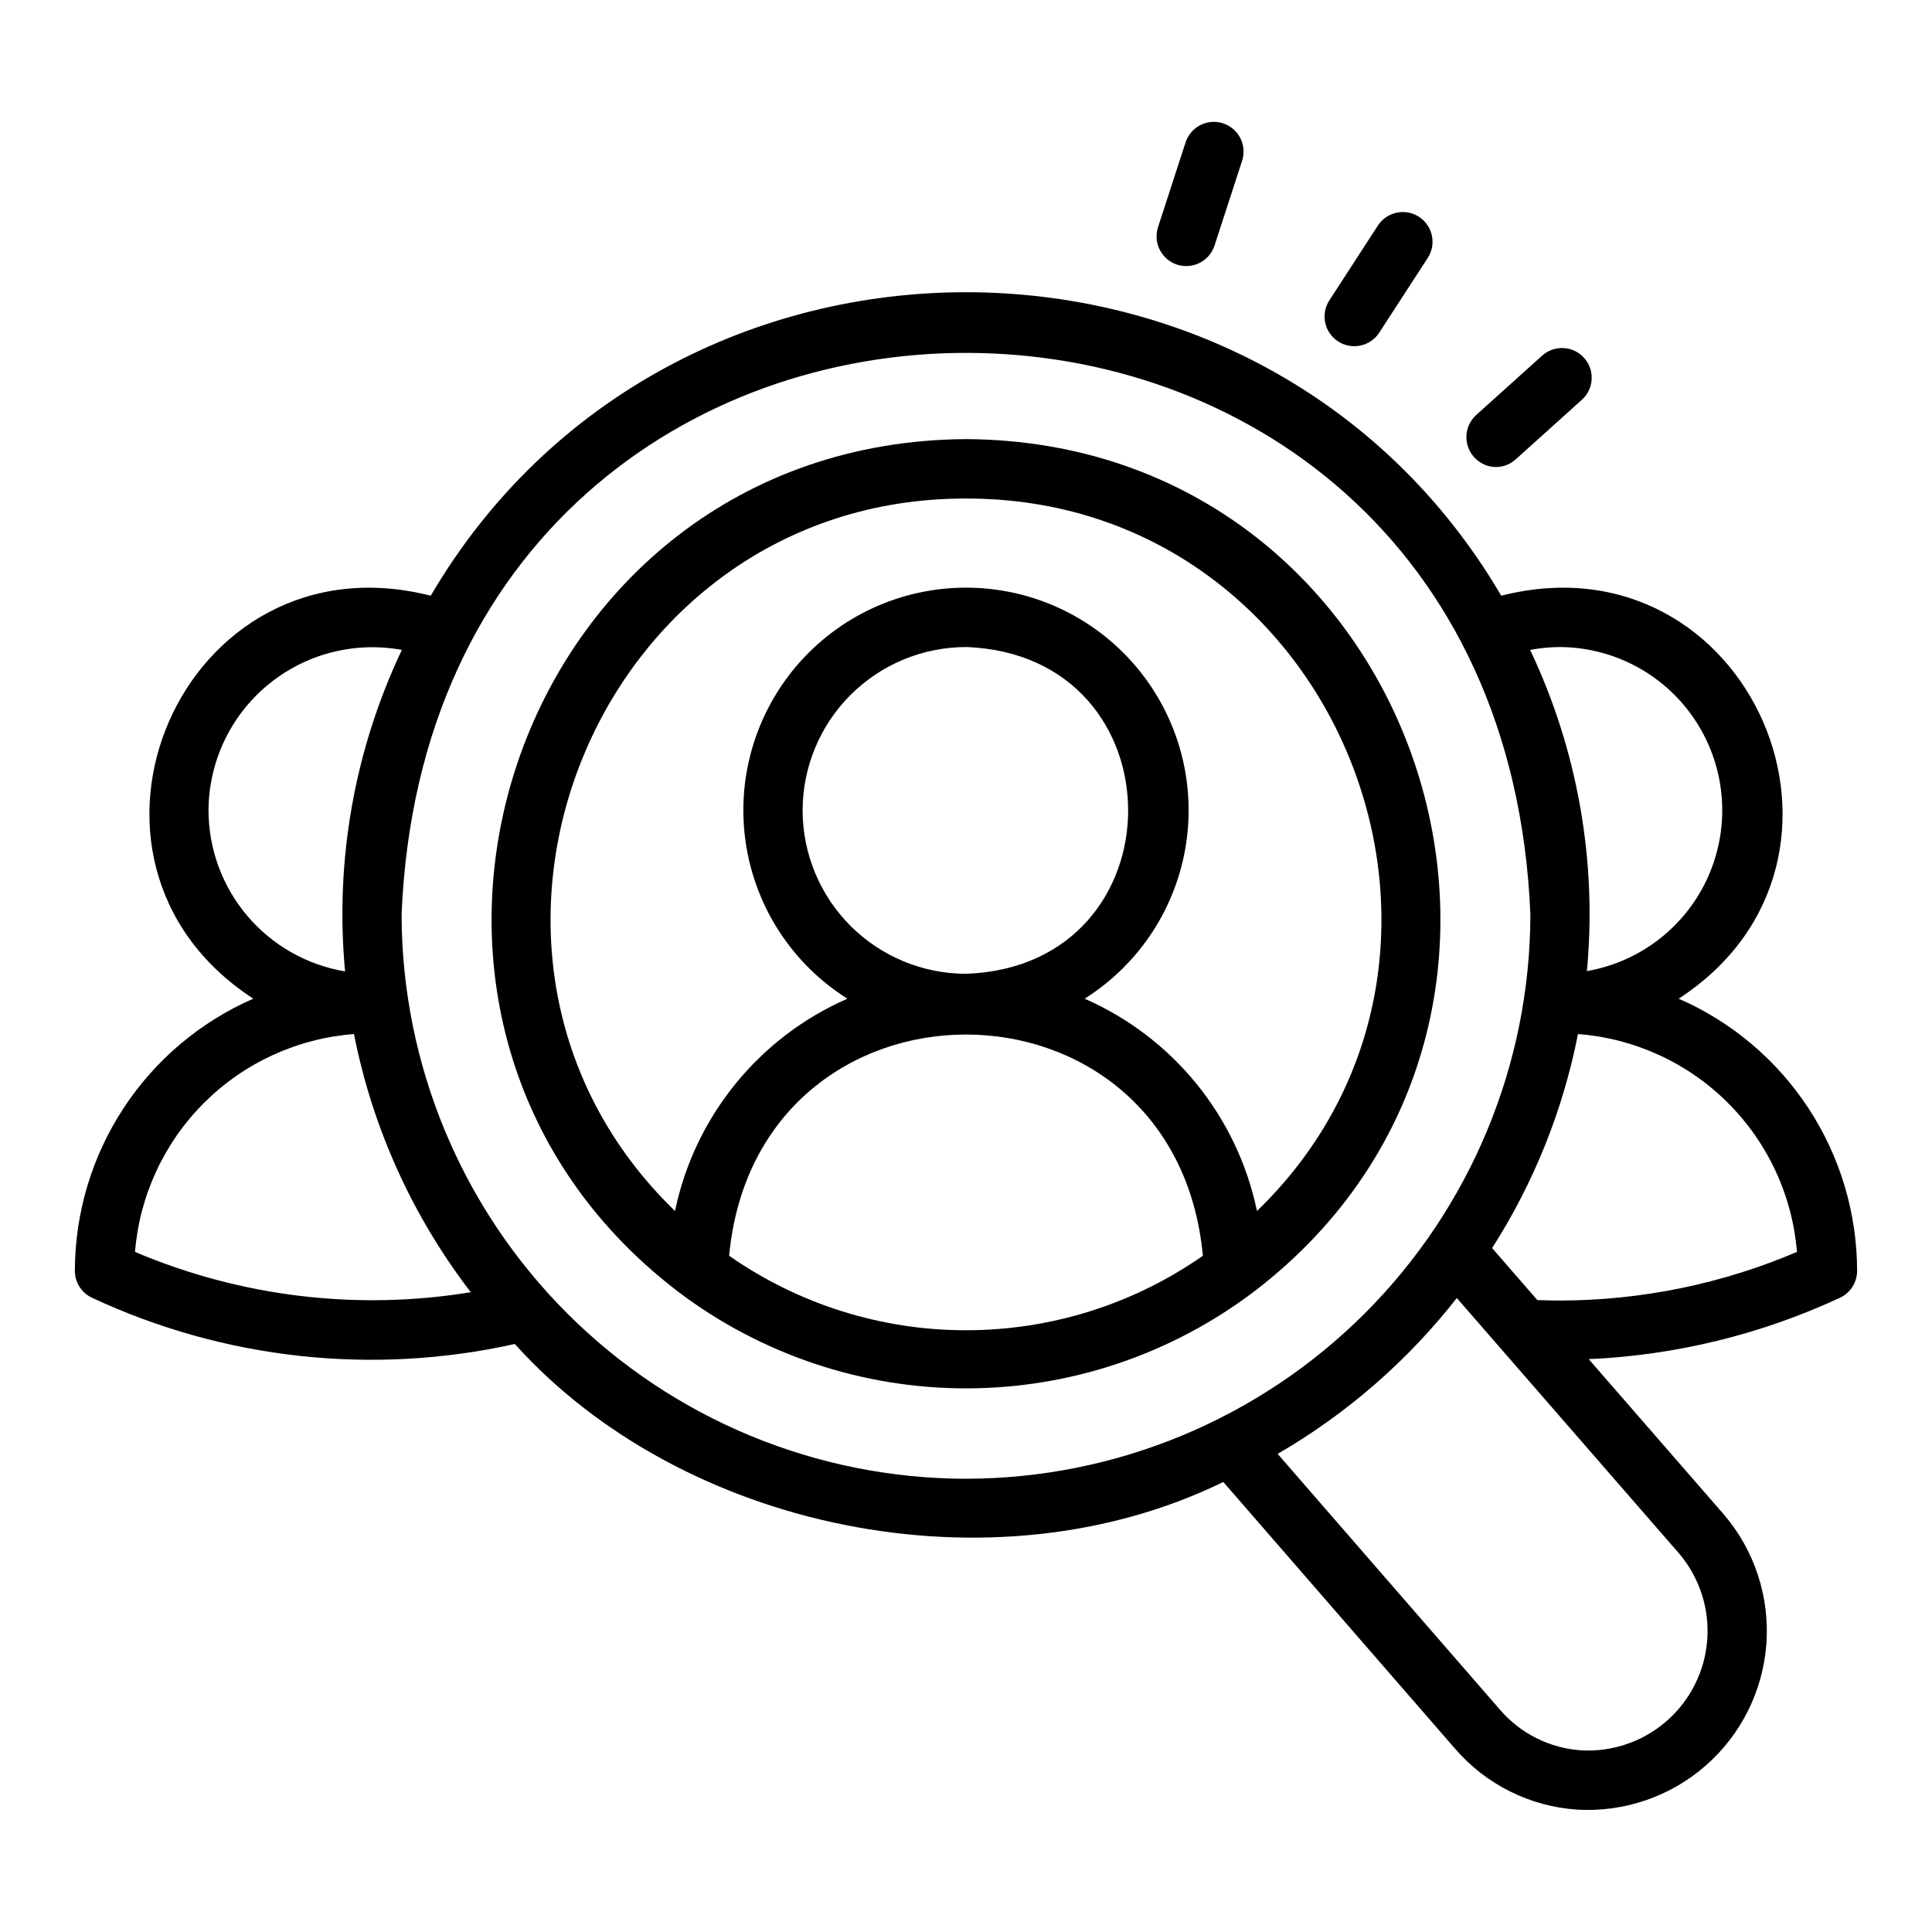
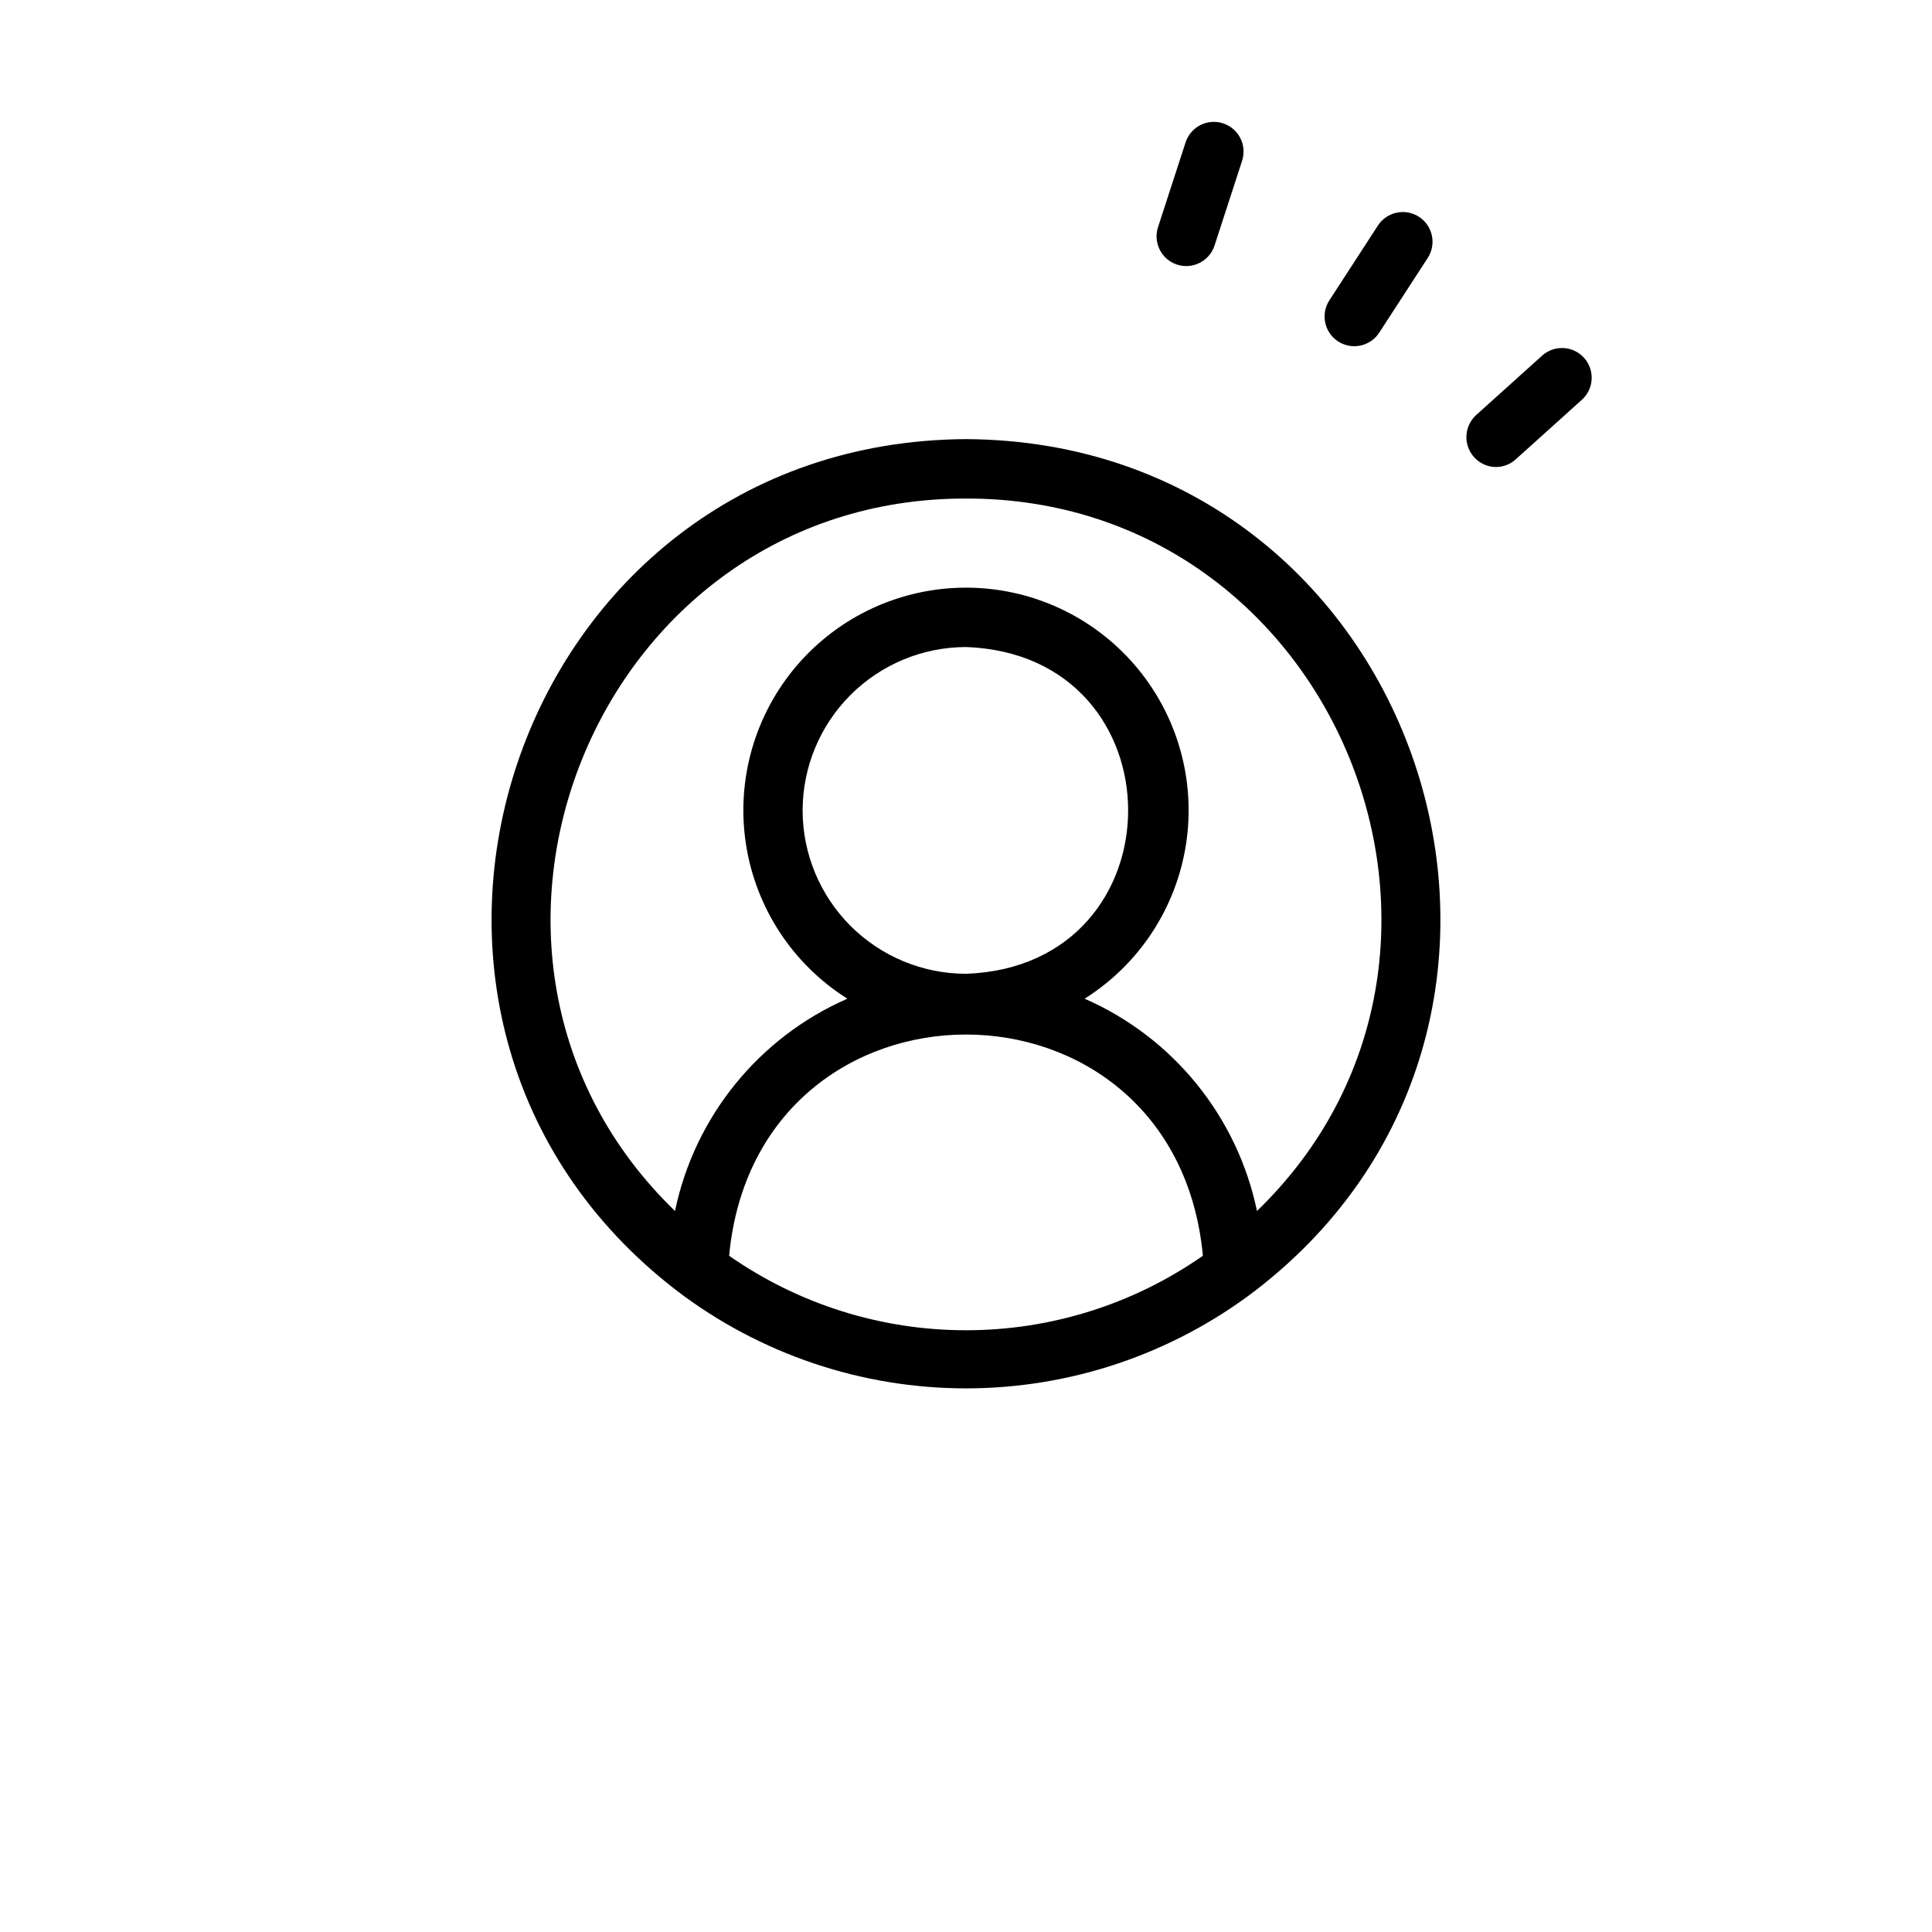
<svg xmlns="http://www.w3.org/2000/svg" fill="#000000" width="800px" height="800px" version="1.1" viewBox="144 144 512 512">
  <g>
-     <path d="m588.87 408.66c56.414-36.711 18.852-123.55-47.023-106.79-62.926-107.26-220.82-107.21-283.7 0-65.914-16.758-103.41 70.121-47.02 106.79-14.039 6.125-25.988 16.211-34.387 29.02-8.398 12.812-12.879 27.789-12.902 43.105 0 3.059 1.773 5.844 4.547 7.137 34.977 16.34 74.375 20.645 112.05 12.246 44.262 49.258 126.59 66.469 187.75 36.57l61.41 70.672v-0.004c8.195 9.512 19.863 15.336 32.387 16.168 12.449 0.73 24.68-3.465 34.059-11.68 9.379-8.215 15.148-19.789 16.062-32.223 0.91-12.434-3.106-24.73-11.184-34.227l-35.891-41.254c23.043-1.02 45.664-6.547 66.582-16.27 2.769-1.293 4.543-4.078 4.543-7.137-0.02-15.316-4.504-30.297-12.902-43.105-8.398-12.809-20.348-22.895-34.387-29.02zm-31.434-93.188c14.539 0.094 28.059 7.488 35.984 19.676 7.926 12.191 9.199 27.547 3.387 40.875-5.812 13.324-17.934 22.84-32.258 25.324 2.723-29.207-2.477-58.613-15.051-85.113 2.617-0.5 5.273-0.754 7.938-0.762zm-358.18 43.297c0.051-12.852 5.793-25.023 15.684-33.234 9.891-8.211 22.91-11.617 35.555-9.301-12.586 26.527-17.785 55.961-15.047 85.195-10.102-1.688-19.277-6.898-25.902-14.707s-10.27-17.711-10.289-27.953zm-19.48 117c1.219-14.953 7.731-28.984 18.367-39.566 10.637-10.586 24.703-17.027 39.664-18.168 4.902 24.887 15.5 48.301 30.957 68.414-30.074 4.934-60.934 1.23-88.988-10.68zm220.22 60.117c-39.656-0.043-77.672-15.816-105.71-43.855-28.043-28.043-43.812-66.059-43.859-105.71 8.219-198.43 290.95-198.37 299.14 0-0.043 39.652-15.816 77.672-43.855 105.71-28.043 28.039-66.059 43.812-105.71 43.855zm189.05 19.887c5.356 6.344 8.008 14.535 7.387 22.812-0.617 8.277-4.461 15.98-10.699 21.457-6.238 5.473-14.379 8.281-22.664 7.82-8.352-0.551-16.125-4.438-21.578-10.785l-58.898-67.781h-0.004c18.312-10.621 34.426-24.641 47.48-41.305zm-31.613-67.117c-1.77 0-3.84-0.047-6.019-0.117l-11.988-13.785c11.07-17.312 18.789-36.555 22.754-56.719 14.961 1.141 29.027 7.582 39.664 18.168 10.637 10.582 17.148 24.613 18.367 39.566-19.848 8.469-41.199 12.852-62.777 12.887z" />
    <path d="m400 260.37c-120.51 0.715-171.03 153.18-76.609 225.7 22.016 16.777 48.93 25.863 76.609 25.863s54.594-9.086 76.609-25.863c94.418-72.496 43.891-225.01-76.609-225.7zm0 236.16c-22.457 0.008-44.371-6.883-62.773-19.742 7.371-78.195 118.2-78.137 125.55 0-18.406 12.859-40.32 19.75-62.773 19.742zm-43.297-137.76c0.012-11.477 4.578-22.48 12.695-30.598 8.117-8.117 19.121-12.684 30.602-12.699 57.301 2.039 57.285 84.562 0 86.594h-0.004c-11.477-0.016-22.48-4.582-30.598-12.695-8.117-8.117-12.684-19.121-12.695-30.602zm120.41 106.16c-5.219-25.047-22.242-46.016-45.68-56.266 14.535-9.152 24.359-24.184 26.91-41.172 2.551-16.984-2.426-34.238-13.637-47.258-11.207-13.016-27.531-20.5-44.707-20.5-17.18 0-33.504 7.484-44.711 20.5-11.207 13.02-16.188 30.273-13.637 47.258 2.551 16.988 12.379 32.02 26.914 41.172-23.441 10.25-40.465 31.219-45.68 56.266-69.953-67.688-21.289-189 77.113-188.81 98.398-0.195 147.07 121.14 77.113 188.81z" />
    <path d="m498.61 234.48c3.648 2.363 8.523 1.328 10.895-2.312l12.859-19.809c2.371-3.648 1.336-8.527-2.312-10.895-3.648-2.371-8.523-1.332-10.895 2.312l-12.859 19.812c-2.367 3.648-1.332 8.523 2.312 10.891z" />
    <path d="m455.94 214.13c4.133 1.332 8.566-0.922 9.922-5.051l7.305-22.465v0.004c0.648-1.988 0.484-4.152-0.465-6.016-0.945-1.863-2.594-3.273-4.582-3.922-1.988-0.645-4.152-0.477-6.012 0.473-1.863 0.949-3.273 2.602-3.918 4.59l-7.305 22.465 0.004-0.004c-1.344 4.137 0.918 8.578 5.051 9.926z" />
    <path d="m540.4 267.77c1.945 0 3.824-0.719 5.266-2.023l17.543-15.797c3.231-2.906 3.492-7.887 0.586-11.117-2.91-3.231-7.887-3.492-11.117-0.582l-17.543 15.797c-2.363 2.203-3.156 5.621-1.996 8.637 1.156 3.019 4.031 5.031 7.262 5.086z" />
  </g>
</svg>